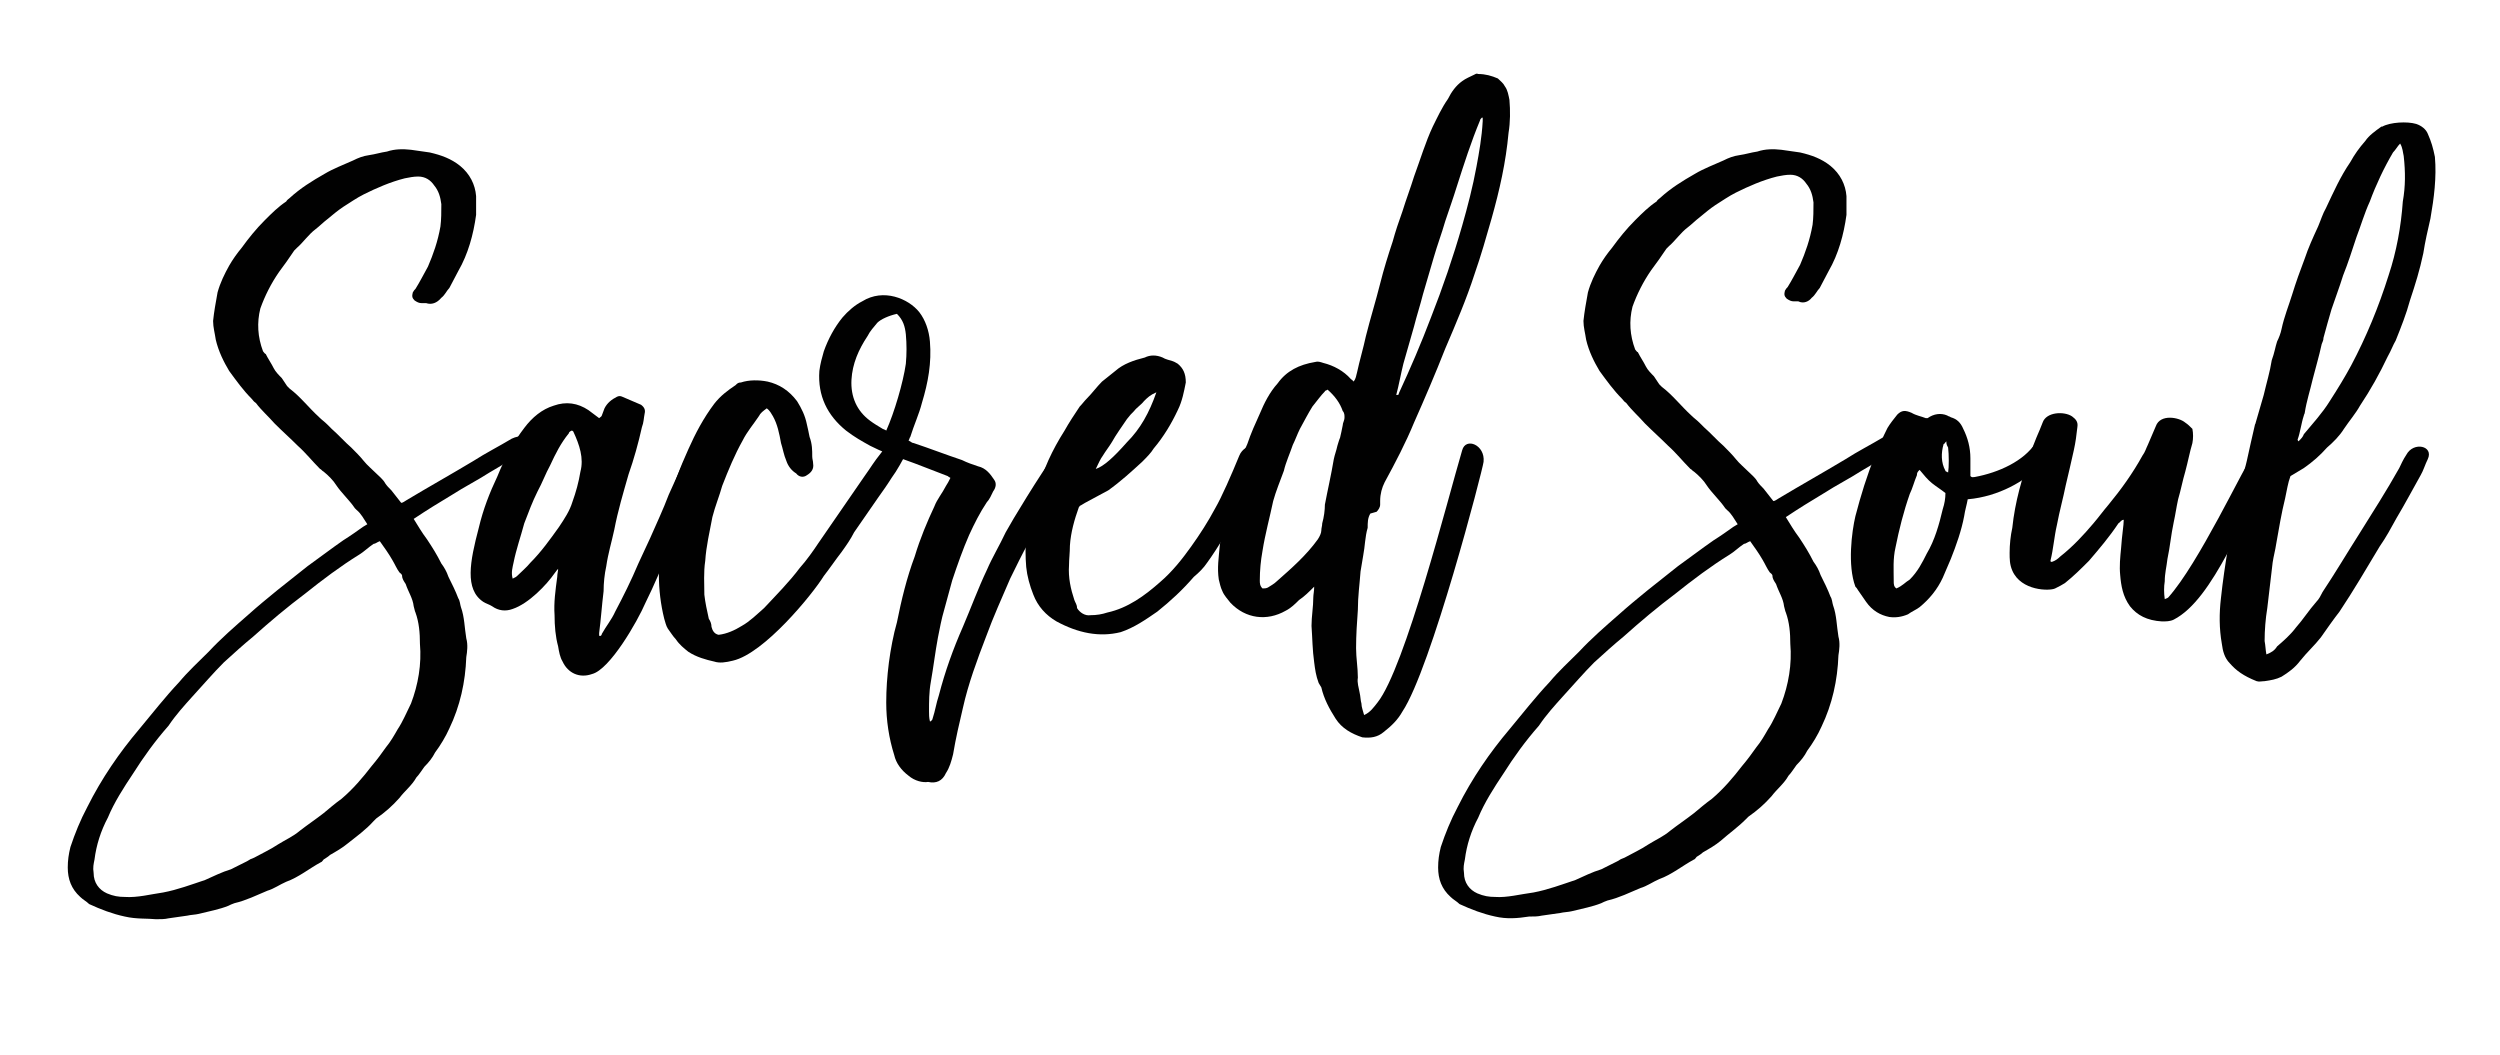
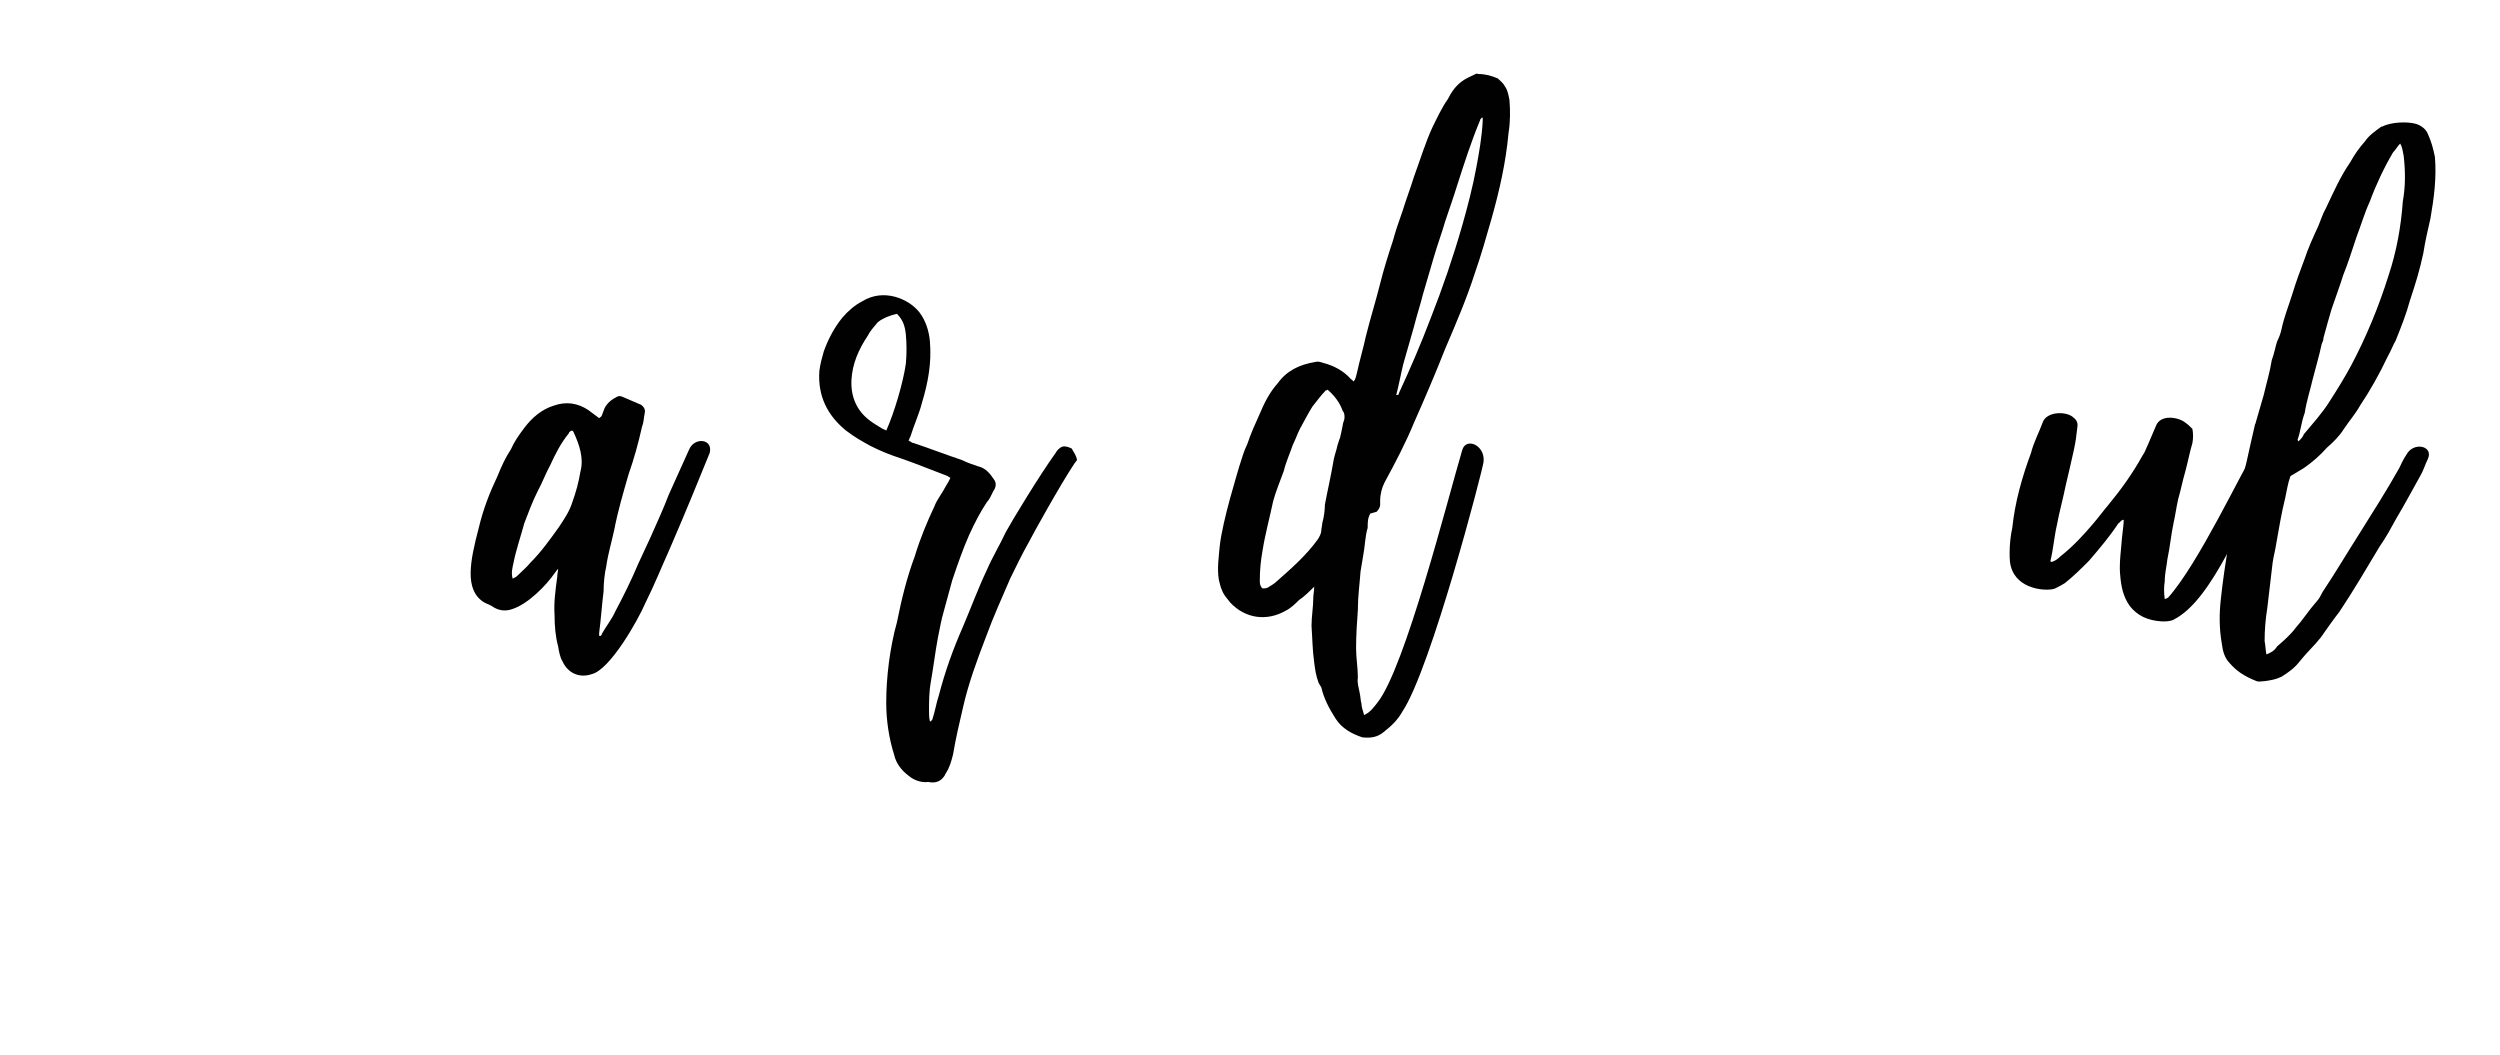
<svg xmlns="http://www.w3.org/2000/svg" version="1.1" id="Layer_1" x="0px" y="0px" viewBox="0 0 280.4 118.3" style="enable-background:new 0 0 280.4 118.3;" xml:space="preserve">
  <style type="text/css">
	.st0{fill:#010101;}
</style>
  <g>
-     <path class="st0" d="M14,102.8c-1.4-0.3-2.7-0.8-4-1.4c-0.3-0.3-0.7-0.5-1-0.8c-1-0.9-1.4-2-1.4-3.3c0-0.8,0.1-1.5,0.3-2.3   c0.5-1.5,1.1-3,1.9-4.5c1.6-3.2,3.6-6.1,5.8-8.7c1.5-1.8,2.9-3.6,4.5-5.3c1-1.2,2.1-2.2,3.3-3.4c1.4-1.5,2.9-2.8,4.5-4.2   c1-0.9,2.1-1.8,3.2-2.7c1.1-0.9,2.3-1.8,3.4-2.7c1.4-1,2.7-2,4-2.9c0.8-0.5,1.5-1,2.2-1.5c0.2-0.1,0.3-0.2,0.5-0.3   c-0.4-0.6-0.7-1.2-1.2-1.6c-0.1-0.1-0.1-0.1-0.2-0.2c-0.6-0.9-1.5-1.7-2.1-2.6c-0.3-0.5-0.9-1.1-1.4-1.5c-0.2-0.1-0.3-0.3-0.4-0.3   c-0.9-0.9-1.6-1.8-2.5-2.6c-0.9-0.9-1.7-1.6-2.6-2.5c-0.7-0.8-1.5-1.5-2.1-2.3c-0.3-0.2-0.3-0.3-0.5-0.5c-0.9-0.9-1.7-2-2.5-3.1   c-0.6-1-1.2-2.2-1.5-3.5c-0.1-0.7-0.3-1.4-0.3-2.1c0.1-1,0.3-2.1,0.5-3.2c0.3-1.1,0.8-2.1,1.3-3c0.4-0.7,0.9-1.4,1.4-2   c0.8-1.1,1.6-2.1,2.6-3.1c0.8-0.8,1.5-1.5,2.4-2.1c0.1-0.2,0.3-0.3,0.4-0.4c1.2-1.1,2.5-1.9,3.9-2.7c1-0.6,2.1-1,3.2-1.5   c0.6-0.3,1.1-0.5,1.8-0.6c0.7-0.1,1.3-0.3,2-0.4c0.9-0.3,1.8-0.3,2.7-0.2c0.7,0.1,1.4,0.2,2.1,0.3c1.3,0.3,2.4,0.7,3.4,1.5   c1.1,0.9,1.7,2.1,1.8,3.4c0,0.7,0,1.4,0,2.1c-0.3,2.2-0.9,4.4-2,6.3c-0.3,0.6-0.7,1.3-1,1.9c-0.3,0.3-0.5,0.8-0.9,1.1   C49,34,48.4,34.2,47.8,34c-0.2,0-0.3,0-0.5,0c-0.3,0-0.5-0.1-0.8-0.3c-0.3-0.3-0.3-0.5-0.2-0.9c0.1-0.2,0.2-0.3,0.3-0.4   c0.5-0.8,0.9-1.6,1.4-2.5c0.6-1.4,1.1-2.8,1.4-4.5c0.1-0.8,0.1-1.6,0.1-2.5c-0.1-0.8-0.3-1.5-0.8-2.1c-0.4-0.6-1-1-1.8-1   c-0.5,0-1,0.1-1.5,0.2c-1.6,0.4-3.2,1.1-4.6,1.8c-0.8,0.4-1.5,0.9-2.3,1.4c-0.6,0.4-1.2,0.9-1.8,1.4c-0.4,0.3-0.9,0.8-1.3,1.1   c-0.8,0.6-1.4,1.5-2.1,2.1c-0.1,0.1-0.3,0.3-0.3,0.3c-0.6,0.9-1.1,1.6-1.7,2.4c-0.9,1.3-1.6,2.7-2.1,4.1c-0.4,1.6-0.3,3.2,0.3,4.8   c0.1,0.1,0.2,0.3,0.3,0.3c0.3,0.6,0.6,1,0.9,1.6c0.2,0.4,0.6,0.8,0.9,1.1c0.2,0.3,0.4,0.6,0.6,0.9c0.1,0.1,0.2,0.2,0.3,0.3   c1.2,0.9,2.1,2.1,3.3,3.2c0.3,0.3,0.6,0.5,0.9,0.8c0.2,0.2,0.3,0.3,0.5,0.5c0.8,0.7,1.5,1.5,2.2,2.1c0.5,0.5,1,1,1.4,1.5   c0.4,0.5,0.9,0.9,1.4,1.4c0.3,0.3,0.8,0.7,1,1.1c0.2,0.3,0.4,0.5,0.7,0.8c0.3,0.4,0.7,0.9,1.1,1.4c0.2,0,0.4-0.2,0.6-0.3   c2.5-1.5,5-2.9,7.5-4.4c1.4-0.9,2.8-1.6,4.3-2.5c1.9-0.9,3.1,0.7,1,1.8c-1.6,0.8-2.1,1.2-3.5,2c-1.4,0.9-2.8,1.6-4.2,2.5   c-1.5,0.9-2.8,1.7-4.3,2.7c0.5,0.8,0.9,1.5,1.5,2.3c0.6,0.9,1.1,1.7,1.6,2.7c0.3,0.4,0.6,0.9,0.8,1.5c0.4,0.8,0.8,1.6,1.1,2.4   c0.2,0.3,0.2,0.7,0.3,1c0.4,1.1,0.4,2.3,0.6,3.5c0.2,0.7,0.1,1.5,0,2.1c-0.1,2.8-0.7,5.5-1.9,8c-0.4,0.9-1,1.9-1.6,2.7   c-0.3,0.6-0.7,1.1-1.2,1.6c-0.3,0.4-0.6,0.9-0.9,1.2c-0.5,0.9-1.3,1.5-1.9,2.3c-0.8,0.9-1.6,1.6-2.6,2.3c-0.1,0.1-0.2,0.2-0.3,0.3   C41,93.1,40,93.8,39,94.6c-0.6,0.5-1.3,0.9-2,1.3c-0.2,0.2-0.4,0.3-0.7,0.5c-0.1,0.1-0.2,0.3-0.3,0.3c-1.3,0.7-2.5,1.7-3.9,2.2   c-0.7,0.3-1.4,0.8-2.1,1c-1.2,0.5-2.4,1.1-3.7,1.4c-0.3,0.1-0.5,0.2-0.7,0.3c-1,0.4-2.1,0.6-3.3,0.9c-0.4,0.1-0.9,0.1-1.3,0.2   c-0.7,0.1-1.4,0.2-2.1,0.3c-0.4,0.1-0.9,0.1-1.4,0.1C16.5,103,15.3,103.1,14,102.8z M18.3,100.1c1.6-0.3,3.2-0.9,4.7-1.4   c0.9-0.4,1.9-0.9,2.9-1.2c0.6-0.3,1.2-0.6,1.8-0.9c0.3-0.2,0.5-0.3,0.8-0.4c0.9-0.5,1.8-0.9,2.7-1.5c0.8-0.5,1.7-0.9,2.4-1.5   c0.9-0.7,1.8-1.3,2.7-2c0.6-0.5,1.3-1.1,2-1.6c1.3-1.1,2.4-2.4,3.4-3.7c0.6-0.7,1.1-1.4,1.6-2.1c0.5-0.6,0.9-1.3,1.3-2   c0.6-0.9,1-1.9,1.5-2.9c0.8-2.1,1.2-4.4,1-6.7c0-1.2-0.1-2.4-0.5-3.5c-0.1-0.2-0.1-0.4-0.2-0.7c-0.1-0.9-0.6-1.6-0.9-2.5   c-0.2-0.3-0.4-0.6-0.4-0.9c0-0.2-0.2-0.3-0.3-0.4c-0.3-0.4-0.5-0.9-0.8-1.4c-0.4-0.7-0.9-1.4-1.4-2.1c-0.3,0.1-0.5,0.3-0.7,0.3   c-0.6,0.4-1.1,0.9-1.6,1.2c-2.1,1.3-4.1,2.8-6.1,4.4c-2,1.5-3.9,3.1-5.8,4.8c-1.1,0.9-2.2,1.9-3.3,2.9c-1.2,1.2-2.3,2.5-3.5,3.8   c-0.9,1-1.9,2.1-2.7,3.3c-1.5,1.7-2.8,3.5-4,5.4c-1,1.5-2.1,3.2-2.8,4.9c-0.8,1.5-1.3,3.1-1.5,4.7c-0.1,0.5-0.2,0.9-0.1,1.5   c0,1.1,0.6,1.9,1.5,2.3c0.7,0.3,1.3,0.4,2,0.4C15.4,100.7,16.9,100.3,18.3,100.1z" />
    <path class="st0" d="M63.1,74.2c-0.3-0.5-0.4-1.1-0.5-1.7c-0.3-1.1-0.4-2.3-0.4-3.5c-0.1-1.4,0.1-2.8,0.3-4.3   c0-0.3,0.1-0.7,0.1-0.9c-0.2,0.2-0.3,0.4-0.4,0.5c-0.9,1.3-2.9,3.4-4.7,4c-0.8,0.3-1.6,0.2-2.3-0.3c-0.3-0.2-0.7-0.3-1-0.5   c-2.1-1.4-1.5-4.5-0.5-8.3c0.5-2.1,1.2-3.9,2.1-5.8c0.4-1,0.9-2.1,1.5-3c0.4-0.9,0.9-1.6,1.5-2.4c0.9-1.2,2-2.1,3.3-2.5   c1.4-0.5,2.7-0.3,3.9,0.5c0.4,0.3,0.8,0.6,1.2,0.9c0.1-0.1,0.3-0.2,0.3-0.3c0.1-0.3,0.2-0.5,0.3-0.8c0.3-0.6,0.8-1,1.4-1.3   c0.2-0.1,0.4-0.1,0.6,0c0.7,0.3,1.4,0.6,2.1,0.9c0.4,0.3,0.5,0.6,0.4,1c-0.1,0.5-0.1,1-0.3,1.5c-0.4,1.8-0.9,3.6-1.5,5.3   c-0.6,2.1-1.2,4.1-1.6,6.2c-0.3,1.4-0.7,2.7-0.9,4.1c-0.2,0.9-0.3,1.9-0.3,2.8c-0.2,1.6-0.3,3.2-0.5,4.7c0,0.1,0,0.2,0,0.3   c0.2,0.1,0.3-0.1,0.3-0.2c0.5-0.9,1.1-1.6,1.5-2.5c0.9-1.7,1.8-3.5,2.6-5.4c0.4-0.9,0.9-1.9,1.3-2.8c0.7-1.6,1.5-3.3,2.1-4.9   c0.5-1.1,1.8-4,2.3-5.1c0.6-1.4,2.7-1.2,2.3,0.4c-1.3,3.2-2.6,6.4-4.5,10.8c-0.9,2-1.7,4-2.7,6c-0.9,2.1-4,7.5-6,8   C65,76.1,63.7,75.5,63.1,74.2z M58,64.6c0.5-0.5,1-0.9,1.5-1.5c1.2-1.2,2.2-2.6,3.2-4c0.6-0.9,1.2-1.8,1.5-2.8   c0.4-1.1,0.7-2.2,0.9-3.4c0.4-1.5-0.1-3-0.8-4.5c-0.1-0.1-0.1-0.1-0.2-0.1c-0.2,0.1-0.3,0.2-0.3,0.3c-0.9,1.1-1.5,2.3-2.1,3.6   c-0.5,0.9-0.9,2-1.4,2.9c-0.6,1.2-1,2.3-1.5,3.6c-0.4,1.5-0.9,2.9-1.2,4.4c-0.1,0.5-0.3,1.1-0.1,1.8C57.9,64.7,57.9,64.7,58,64.6z" />
-     <path class="st0" d="M77.2,73.1c-0.5-0.4-1-0.8-1.4-1.4c-0.3-0.3-0.6-0.8-0.9-1.2c-0.2-0.3-0.3-0.8-0.4-1.1   c-0.4-1.6-0.6-3.3-0.6-4.9c0-2.7,0.4-5.4,1.1-8c0.5-2.1,1.3-4.1,2.2-6.1c0.8-1.8,1.7-3.5,2.9-5.1c0.7-0.9,1.5-1.5,2.4-2.1   c0.2-0.2,0.3-0.3,0.6-0.3c0.9-0.3,2-0.3,3-0.1c1.3,0.3,2.4,1,3.3,2.2c0.5,0.8,0.9,1.6,1.1,2.6c0.1,0.4,0.2,0.9,0.3,1.4   c0.3,0.8,0.3,1.5,0.3,2.2c0,0.3,0.1,0.5,0.1,0.8c0.1,0.6-0.2,1-0.7,1.3c-0.4,0.3-0.9,0.2-1.2-0.2c-0.5-0.3-0.9-0.8-1.1-1.4   c-0.3-0.7-0.4-1.4-0.6-2c-0.2-1.1-0.4-2.1-0.9-3c-0.2-0.3-0.3-0.6-0.7-0.9c-0.4,0.3-0.7,0.5-0.9,0.9c-0.6,0.9-1.3,1.7-1.8,2.7   c-0.9,1.6-1.6,3.3-2.3,5.1c-0.3,1.1-0.8,2.3-1.1,3.5c-0.3,1.6-0.7,3.3-0.8,4.9c-0.2,1.3-0.1,2.6-0.1,3.8c0.1,0.9,0.3,1.8,0.5,2.7   c0.2,0.3,0.3,0.6,0.3,0.9c0.1,0.4,0.3,0.8,0.8,0.9c0.9-0.1,1.8-0.5,2.6-1c0.9-0.5,1.7-1.3,2.5-2c1.4-1.5,2.8-2.9,4-4.5   c0.8-0.9,1.5-1.9,2.1-2.8c1.7-2.5,3.4-4.9,5.1-7.4c1-1.4,0.9-1.4,2-2.8c0.9-1.9,3.4-1.1,2.7,0.2c-0.3,0.6-1,1.9-1.6,2.7   c-0.5,0.8-1,1.5-1.5,2.2c-0.9,1.3-1.8,2.6-2.7,3.9c-0.4,0.8-0.9,1.5-1.4,2.2c-0.7,0.9-1.3,1.8-2,2.7c-1.3,2.1-6.7,8.7-10.2,9.5   c-0.8,0.2-1.5,0.3-2.1,0.1C79.2,74,78.1,73.7,77.2,73.1z" />
    <path class="st0" d="M101.9,87c-0.8-0.6-1.4-1.4-1.6-2.3c-0.6-1.9-0.9-3.9-0.9-5.9c0-1.5,0.1-2.9,0.3-4.5c0.2-1.5,0.5-3.1,0.9-4.5   c0.5-2.5,1.1-5,2-7.4c0.6-2,1.4-3.9,2.2-5.6c0.3-0.8,0.9-1.5,1.3-2.3c0.2-0.3,0.3-0.5,0.5-0.9c-0.2-0.1-0.3-0.2-0.3-0.2   c-1.6-0.6-3.3-1.3-5-1.9C99.8,51,99,50.7,97.6,50c-0.9-0.5-1.8-1-2.7-1.7c-2.1-1.7-3.2-3.9-3-6.7c0.1-0.8,0.3-1.5,0.5-2.2   c0.5-1.4,1.2-2.7,2.1-3.8c0.6-0.7,1.4-1.4,2.2-1.8c2.4-1.5,5.2-0.3,6.4,1.2c0.7,0.9,1.1,2.1,1.2,3.3c0.2,2.4-0.2,4.6-0.9,6.9   c-0.3,1.2-0.9,2.5-1.3,3.8c-0.1,0.1-0.1,0.3-0.2,0.4c0.2,0.1,0.4,0.3,0.6,0.3c1.8,0.6,3.6,1.3,5.4,1.9c0.6,0.3,1.2,0.5,1.8,0.7   c0.9,0.2,1.4,0.9,1.8,1.5c0.3,0.4,0.2,0.9-0.1,1.3c-0.2,0.4-0.4,0.9-0.7,1.2c-0.8,1.2-1.4,2.4-2,3.7c-0.7,1.6-1.3,3.3-1.9,5.1   c-0.3,1.1-0.6,2.2-0.9,3.3c-0.3,1-0.5,2.1-0.7,3.1c-0.3,1.6-0.5,3.3-0.8,5c-0.2,1.1-0.2,2.2-0.2,3.3c0,0.3,0,0.7,0.1,1.1h0.1   c0.1-0.1,0.2-0.2,0.2-0.3c0.3-0.9,0.4-1.7,0.7-2.6c0.7-2.7,1.6-5.2,2.7-7.7c0.9-2.1,1.7-4.3,2.7-6.4c0.6-1.4,1.4-2.7,2.1-4.2   c0.7-1.3,3.8-6.4,5.6-8.9c0.1-0.2,0.2-0.3,0.3-0.4c0.3-0.3,0.6-0.4,0.9-0.3c0.2,0,0.3,0.1,0.6,0.2c0.2,0.4,0.5,0.7,0.6,1.3   c-0.1,0.1-0.2,0.3-0.3,0.4c-1.6,2.4-4.7,8-5.1,8.8c-0.8,1.4-1.4,2.7-2.1,4.1c-0.9,2.1-1.9,4.3-2.7,6.5c-1,2.6-2,5.3-2.6,8   c-0.4,1.7-0.8,3.4-1.1,5.2c-0.2,0.8-0.4,1.5-0.8,2.1c-0.4,0.9-1.1,1.2-2,1C103.5,87.8,102.6,87.6,101.9,87z M101.6,40.8   c0.1-1.1,0.1-2.2,0-3.3c-0.1-0.9-0.3-1.6-1-2.3c-0.9,0.2-1.8,0.6-2.2,1c-0.4,0.5-0.8,0.9-1.1,1.5c-1,1.5-1.7,3.1-1.8,4.9   c-0.1,1.9,0.6,3.5,2.1,4.6c0.4,0.3,0.9,0.6,1.4,0.9c0.2,0.1,0.3,0.1,0.4,0.2C100.3,46.3,101.3,42.9,101.6,40.8z" />
-     <path class="st0" d="M118.5,69.7c-1.2-0.7-2.1-1.7-2.6-3c-0.4-1-0.7-2.1-0.8-3.1c-0.1-1.2-0.1-2.3,0-3.4c0.2-1.5,0.4-2.9,0.9-4.3   c0.4-1.5,1-2.9,1.6-4.3c0.5-1.1,1.1-2.2,1.8-3.3c0.5-0.9,1.1-1.8,1.7-2.7c0.3-0.3,0.5-0.6,0.8-0.9c0.6-0.6,1.1-1.3,1.7-1.9   c0.5-0.4,1-0.8,1.5-1.2c0.9-0.8,2.1-1.2,3.3-1.5c0.6-0.3,1.3-0.3,2,0c0.3,0.2,0.8,0.3,1.1,0.4c0.3,0.1,0.4,0.2,0.6,0.3   c0.6,0.5,0.9,1.1,0.9,2.1c-0.2,1-0.4,2.1-0.9,3.1c-0.7,1.5-1.6,3-2.7,4.3c-0.3,0.5-0.8,1-1.3,1.5c-1.2,1.1-2.4,2.2-3.8,3.2   c-0.9,0.5-1.7,0.9-2.6,1.4c-0.2,0.1-0.3,0.2-0.5,0.3c-0.1,0-0.1,0.1-0.2,0.2c-0.5,1.4-0.9,2.8-1,4.3c0,0.8-0.1,1.5-0.1,2.2   c-0.1,1.4,0.2,2.7,0.6,3.9c0.1,0.3,0.3,0.5,0.3,0.9c0.3,0.5,0.9,0.9,1.5,0.8c0.7,0,1.3-0.1,1.9-0.3c2.3-0.5,4.2-1.9,5.9-3.4   c1.4-1.2,2.5-2.6,3.5-4c1-1.4,1.9-2.8,2.7-4.3c0.7-1.2,1.8-3.7,2.7-5.9c0.6-1.5,3.1-1.7,2.4,0.4c-0.9,2.9-3.6,8.3-6,11.6   c-0.4,0.6-0.9,1.1-1.5,1.6c-1.3,1.5-2.6,2.7-4.1,3.9c-1.3,0.9-2.6,1.8-4.1,2.3C123.3,71.5,120.9,71,118.5,69.7z M126.4,49.6   c1.5-1.5,2.5-3.3,3.3-5.6c-0.7,0.3-1,0.6-1.4,1c-0.3,0.4-0.8,0.7-1.1,1.1c-0.3,0.3-0.5,0.5-0.8,0.9c-0.6,0.9-1.2,1.7-1.7,2.6   c-0.3,0.5-0.7,1-1,1.5c-0.3,0.4-0.5,0.9-0.8,1.5C123.8,52.3,124.9,51.3,126.4,49.6z" />
    <path class="st0" d="M149.8,80.6c-0.7-1.1-1.3-2.2-1.6-3.5c-0.1-0.2-0.2-0.3-0.3-0.5c-0.3-0.8-0.4-1.5-0.5-2.3   c-0.2-1.4-0.2-2.7-0.3-4.1c0-1.1,0.2-2.1,0.2-3.2c0-0.3,0.1-0.7,0.1-1.2c-0.6,0.6-1.1,1.1-1.7,1.5c-0.4,0.4-0.9,0.9-1.5,1.2   c-2.1,1.2-4.5,0.9-6.2-0.9c-0.3-0.4-0.7-0.8-0.9-1.3c-0.2-0.4-0.3-0.9-0.4-1.3c-0.2-1.3,0-2.5,0.1-3.7c0.3-2.9,2.1-8.6,2.2-9   c0.3-0.9,0.5-1.7,0.9-2.5c0.4-1.2,0.9-2.3,1.4-3.4c0.5-1.2,1.1-2.4,2-3.4c1-1.4,2.4-2.1,4.2-2.4c0.3-0.1,0.6,0,0.9,0.1   c1.2,0.3,2.3,0.9,3.1,1.8c0.1,0.1,0.3,0.2,0.3,0.3c0.3-0.3,0.3-0.7,0.4-1c0.3-1.4,0.7-2.7,1-4.1c0.5-2,1.1-3.9,1.6-5.9   c0.4-1.6,0.9-3.2,1.4-4.7c0.3-1.1,0.7-2.3,1.1-3.4c0.4-1.3,0.9-2.6,1.3-3.9c0.7-1.9,1.3-3.9,2.1-5.6c0.5-1,1-2.1,1.7-3.1   c0.4-0.8,0.9-1.5,1.6-2c0.4-0.3,0.9-0.5,1.3-0.7c0.2-0.1,0.3-0.2,0.5-0.1c0.8,0,1.5,0.2,2.2,0.5c0.3,0.3,0.6,0.5,0.8,0.9   c0.3,0.4,0.4,1,0.5,1.5c0.1,1.2,0.1,2.5-0.1,3.7c-0.3,3.3-1,6.4-1.9,9.6c-0.6,2.1-1.2,4.2-1.9,6.2c-0.9,2.8-2.1,5.6-3.3,8.4   c-1.1,2.8-2.3,5.6-3.5,8.3c-0.9,2.2-2.1,4.5-3.3,6.7c-0.3,0.6-0.5,1.3-0.5,2.1c0,0.2,0,0.3,0,0.4c0,0.3-0.2,0.6-0.4,0.8   c-0.3,0.1-0.4,0.1-0.7,0.2c-0.3,0.5-0.3,1-0.3,1.6c-0.3,1-0.3,2.1-0.5,3.1c-0.1,0.6-0.2,1.2-0.3,1.8c-0.1,1.4-0.3,2.8-0.3,4.3   c-0.1,1.4-0.2,2.8-0.2,4.3c0,1.1,0.2,2.2,0.2,3.3c-0.1,0.6,0.1,1.1,0.2,1.7c0.1,0.4,0.1,0.9,0.2,1.2c0,0.4,0.2,0.9,0.3,1.3   c0.7-0.3,1.1-0.9,1.5-1.4c3.1-3.9,7.9-22.9,9.5-28.3c0.4-1.5,2.6-0.6,2.4,1.3c-0.1,0.9-5.9,23.2-9.1,28c-0.5,0.9-1.2,1.6-2.1,2.3   c-0.7,0.6-1.5,0.7-2.4,0.6C151.6,82.3,150.5,81.7,149.8,80.6z M142.2,65.9c0.3-0.2,0.7-0.4,1-0.7c1.7-1.5,3.3-2.9,4.6-4.7   c0.2-0.3,0.4-0.7,0.4-1c0-0.3,0.1-0.5,0.1-0.8c0.2-0.7,0.3-1.5,0.3-2.1c0.3-1.6,0.7-3.3,1-5.1c0.1-0.5,0.3-1,0.4-1.5   c0.1-0.3,0.2-0.7,0.3-0.9c0.1-0.4,0.2-0.9,0.3-1.4c0-0.3,0.2-0.5,0.2-0.9c0-0.2,0-0.5-0.2-0.7c-0.3-0.9-0.9-1.7-1.7-2.4   c-0.1,0.1-0.3,0.1-0.3,0.2c-0.5,0.5-0.9,1.1-1.4,1.7c-0.5,0.8-0.9,1.6-1.4,2.5c-0.3,0.6-0.5,1.2-0.8,1.8c-0.3,0.9-0.8,2-1,2.9   c-0.4,1.1-0.9,2.3-1.2,3.4c-0.4,1.9-0.9,3.7-1.2,5.6c-0.2,1.1-0.3,2.2-0.3,3.3c0,0.3,0,0.6,0.3,0.9C141.8,66,142,66,142.2,65.9z    M156.9,44.1c1.3-2.8,2.5-5.6,3.6-8.5c1.3-3.3,2.5-6.8,3.5-10.3c0.6-2.1,1.2-4.4,1.6-6.6c0.3-1.6,0.6-3.3,0.7-5.1   c0-0.2,0-0.3,0-0.4c-0.1,0-0.1,0-0.1,0c-0.1,0.1-0.2,0.2-0.2,0.3c-1,2.4-1.8,4.9-2.6,7.4c-0.4,1.3-0.9,2.7-1.3,3.9   c-0.4,1.4-0.9,2.7-1.3,4.1c-0.4,1.4-0.8,2.7-1.2,4.1c-0.3,1.2-0.7,2.4-1,3.6c-0.4,1.4-0.8,2.8-1.2,4.2c-0.3,1.2-0.5,2.4-0.8,3.5   C156.8,44.3,156.9,44.3,156.9,44.1z" />
-     <path class="st0" d="M167.7,102.8c-1.4-0.3-2.7-0.8-4-1.4c-0.3-0.3-0.7-0.5-1-0.8c-1-0.9-1.4-2-1.4-3.3c0-0.8,0.1-1.5,0.3-2.3   c0.5-1.5,1.1-3,1.9-4.5c1.6-3.2,3.6-6.1,5.8-8.7c1.5-1.8,2.9-3.6,4.5-5.3c1-1.2,2.1-2.2,3.3-3.4c1.4-1.5,2.9-2.8,4.5-4.2   c1-0.9,2.1-1.8,3.2-2.7c1.1-0.9,2.3-1.8,3.4-2.7c1.4-1,2.7-2,4-2.9c0.8-0.5,1.5-1,2.2-1.5c0.2-0.1,0.3-0.2,0.5-0.3   c-0.4-0.6-0.7-1.2-1.2-1.6c-0.1-0.1-0.1-0.1-0.2-0.2c-0.6-0.9-1.5-1.7-2.1-2.6c-0.3-0.5-0.9-1.1-1.4-1.5c-0.2-0.1-0.3-0.3-0.4-0.3   c-0.9-0.9-1.6-1.8-2.5-2.6c-0.9-0.9-1.7-1.6-2.6-2.5c-0.7-0.8-1.5-1.5-2.1-2.3c-0.3-0.2-0.3-0.3-0.5-0.5c-0.9-0.9-1.7-2-2.5-3.1   c-0.6-1-1.2-2.2-1.5-3.5c-0.1-0.7-0.3-1.4-0.3-2.1c0.1-1,0.3-2.1,0.5-3.2c0.3-1.1,0.8-2.1,1.3-3c0.4-0.7,0.9-1.4,1.4-2   c0.8-1.1,1.6-2.1,2.6-3.1c0.8-0.8,1.5-1.5,2.4-2.1c0.1-0.2,0.3-0.3,0.4-0.4c1.2-1.1,2.5-1.9,3.9-2.7c1-0.6,2.1-1,3.2-1.5   c0.6-0.3,1.1-0.5,1.8-0.6s1.3-0.3,2-0.4c0.9-0.3,1.8-0.3,2.7-0.2c0.7,0.1,1.4,0.2,2.1,0.3c1.3,0.3,2.4,0.7,3.4,1.5   c1.1,0.9,1.7,2.1,1.8,3.4c0,0.7,0,1.4,0,2.1c-0.3,2.2-0.9,4.4-2,6.3c-0.3,0.6-0.7,1.3-1,1.9c-0.3,0.3-0.5,0.8-0.9,1.1   c-0.3,0.4-0.9,0.7-1.5,0.4c-0.2,0-0.3,0-0.5,0c-0.3,0-0.5-0.1-0.8-0.3c-0.3-0.3-0.3-0.5-0.2-0.9c0.1-0.2,0.2-0.3,0.3-0.4   c0.5-0.8,0.9-1.6,1.4-2.5c0.6-1.4,1.1-2.8,1.4-4.5c0.1-0.8,0.1-1.6,0.1-2.5c-0.1-0.8-0.3-1.5-0.8-2.1c-0.4-0.6-1-1-1.8-1   c-0.5,0-1,0.1-1.5,0.2c-1.6,0.4-3.2,1.1-4.6,1.8c-0.8,0.4-1.5,0.9-2.3,1.4c-0.6,0.4-1.2,0.9-1.8,1.4c-0.4,0.3-0.9,0.8-1.3,1.1   c-0.8,0.6-1.4,1.5-2.1,2.1c-0.1,0.1-0.3,0.3-0.3,0.3c-0.6,0.9-1.1,1.6-1.7,2.4c-0.9,1.3-1.6,2.7-2.1,4.1c-0.4,1.6-0.3,3.2,0.3,4.8   c0.1,0.1,0.2,0.3,0.3,0.3c0.3,0.6,0.6,1,0.9,1.6c0.2,0.4,0.6,0.8,0.9,1.1c0.2,0.3,0.4,0.6,0.6,0.9c0.1,0.1,0.2,0.2,0.3,0.3   c1.2,0.9,2.1,2.1,3.3,3.2c0.3,0.3,0.6,0.5,0.9,0.8c0.2,0.2,0.3,0.3,0.5,0.5c0.8,0.7,1.5,1.5,2.2,2.1c0.5,0.5,1,1,1.4,1.5   c0.4,0.5,0.9,0.9,1.4,1.4c0.3,0.3,0.8,0.7,1,1.1c0.2,0.3,0.4,0.5,0.7,0.8c0.3,0.4,0.7,0.9,1.1,1.4c0.2,0,0.4-0.2,0.6-0.3   c2.5-1.5,5-2.9,7.5-4.4c1.4-0.9,2.8-1.6,4.3-2.5c1.9-0.9,3.1,0.7,1,1.8c-1.6,0.8-2.1,1.2-3.5,2c-1.4,0.9-2.8,1.6-4.2,2.5   c-1.5,0.9-2.8,1.7-4.3,2.7c0.5,0.8,0.9,1.5,1.5,2.3c0.6,0.9,1.1,1.7,1.6,2.7c0.3,0.4,0.6,0.9,0.8,1.5c0.4,0.8,0.8,1.6,1.1,2.4   c0.2,0.3,0.2,0.7,0.3,1c0.4,1.1,0.4,2.3,0.6,3.5c0.2,0.7,0.1,1.5,0,2.1c-0.1,2.8-0.7,5.5-1.9,8c-0.4,0.9-1,1.9-1.6,2.7   c-0.3,0.6-0.7,1.1-1.2,1.6c-0.3,0.4-0.6,0.9-0.9,1.2c-0.5,0.9-1.3,1.5-1.9,2.3c-0.8,0.9-1.6,1.6-2.6,2.3c-0.1,0.1-0.2,0.2-0.3,0.3   c-0.9,0.9-1.9,1.6-2.8,2.4c-0.6,0.5-1.3,0.9-2,1.3c-0.2,0.2-0.4,0.3-0.7,0.5c-0.1,0.1-0.2,0.3-0.3,0.3c-1.3,0.7-2.5,1.7-3.9,2.2   c-0.7,0.3-1.4,0.8-2.1,1c-1.2,0.5-2.4,1.1-3.7,1.4c-0.3,0.1-0.5,0.2-0.7,0.3c-1,0.4-2.1,0.6-3.3,0.9c-0.4,0.1-0.9,0.1-1.3,0.2   c-0.7,0.1-1.4,0.2-2.1,0.3c-0.4,0.1-0.9,0.1-1.4,0.1C170.2,103,169,103.1,167.7,102.8z M172,100.1c1.6-0.3,3.2-0.9,4.7-1.4   c0.9-0.4,1.9-0.9,2.9-1.2c0.6-0.3,1.2-0.6,1.8-0.9c0.3-0.2,0.5-0.3,0.8-0.4c0.9-0.5,1.8-0.9,2.7-1.5c0.8-0.5,1.7-0.9,2.4-1.5   c0.9-0.7,1.8-1.3,2.7-2c0.6-0.5,1.3-1.1,2-1.6c1.3-1.1,2.4-2.4,3.4-3.7c0.6-0.7,1.1-1.4,1.6-2.1c0.5-0.6,0.9-1.3,1.3-2   c0.6-0.9,1-1.9,1.5-2.9c0.8-2.1,1.2-4.4,1-6.7c0-1.2-0.1-2.4-0.5-3.5c-0.1-0.2-0.1-0.4-0.2-0.7c-0.1-0.9-0.6-1.6-0.9-2.5   c-0.2-0.3-0.4-0.6-0.4-0.9c0-0.2-0.2-0.3-0.3-0.4c-0.3-0.4-0.5-0.9-0.8-1.4c-0.4-0.7-0.9-1.4-1.4-2.1c-0.3,0.1-0.5,0.3-0.7,0.3   c-0.6,0.4-1.1,0.9-1.6,1.2c-2.1,1.3-4.1,2.8-6.1,4.4c-2,1.5-3.9,3.1-5.8,4.8c-1.1,0.9-2.2,1.9-3.3,2.9c-1.2,1.2-2.3,2.5-3.5,3.8   c-0.9,1-1.9,2.1-2.7,3.3c-1.5,1.7-2.8,3.5-4,5.4c-1,1.5-2.1,3.2-2.8,4.9c-0.8,1.5-1.3,3.1-1.5,4.7c-0.1,0.5-0.2,0.9-0.1,1.5   c0,1.1,0.6,1.9,1.5,2.3c0.7,0.3,1.3,0.4,2,0.4C169,100.7,170.5,100.3,172,100.1z" />
-     <path class="st0" d="M209.3,67.5c-0.3-0.4-0.6-0.9-0.9-1.3c-0.1-0.2-0.2-0.3-0.3-0.4c-0.9-2.4-0.4-6.2,0-7.9   c0.6-2.3,1.3-4.6,2.2-6.8c0.4-1,0.9-2.1,1.4-3.1c0.3-0.5,0.7-1,1.1-1.5c0.5-0.5,0.9-0.5,1.6-0.2c0.5,0.3,1.1,0.4,1.6,0.6   c0.1,0,0.1,0,0.2,0c0.7-0.5,1.5-0.6,2.2-0.3c0.1,0.1,0.3,0.1,0.4,0.2c0.7,0.2,1.1,0.6,1.4,1.3c0.5,1,0.8,2.1,0.8,3.3   c0,0.5,0,1,0,1.5c0,0.2,0,0.3,0,0.5c0.2,0.2,0.3,0.1,0.5,0.1c2.7-0.5,5.5-1.8,6.8-3.8c1.1-1.5,2.6,0.9,0.4,2.6   c-1.5,1.6-4.5,3.4-8,3.7c-0.1,0.6-0.3,1.2-0.4,1.9c-0.3,1.6-0.9,3.3-1.5,4.8c-0.3,0.7-0.6,1.4-0.9,2.1c-0.6,1.3-1.5,2.4-2.6,3.3   c-0.4,0.3-0.9,0.5-1.3,0.8c-0.7,0.3-1.4,0.4-2.1,0.3C210.9,69,210,68.5,209.3,67.5z M214.2,65c0.9-0.9,1.4-1.9,1.9-2.9   c0.9-1.5,1.4-3.3,1.8-5c0.2-0.6,0.3-1.2,0.3-1.8c-0.5-0.4-1-0.7-1.5-1.1c-0.5-0.4-0.9-0.9-1.4-1.5c-0.2,0.2-0.3,0.3-0.3,0.6   c-0.3,0.7-0.5,1.5-0.8,2.1c-0.7,2-1.2,4-1.6,6c-0.3,1.3-0.2,2.5-0.2,3.8c0,0.3,0,0.6,0.3,0.8C213.4,65.7,213.7,65.3,214.2,65z    M218.5,50.2c-0.1-0.2-0.2-0.3-0.2-0.7c-0.2,0.2-0.2,0.3-0.3,0.3c-0.3,1-0.3,2.1,0.2,3c0,0.1,0.2,0.1,0.3,0.2   C218.6,52.4,218.6,51,218.5,50.2z" />
    <path class="st0" d="M238.9,68c-0.8-1.1-1-2.3-1.1-3.5c-0.1-1,0-2,0.1-3c0.1-1.5,0.3-2.6,0.3-3.2c-0.3,0-0.4,0.3-0.6,0.4   c-1,1.5-2.1,2.8-3.3,4.2c-0.9,0.9-1.7,1.7-2.7,2.5c-0.3,0.2-0.7,0.4-1.1,0.6c-0.6,0.3-3.8,0.3-4.8-2c-0.3-0.7-0.3-1.3-0.3-2   c0-0.9,0.1-1.9,0.3-2.8c0.3-2.9,1.1-5.7,2.1-8.4c0.3-1.2,0.9-2.3,1.3-3.4c0.4-1.2,2.4-1.3,3.3-0.7c0.4,0.3,0.7,0.6,0.6,1.2   c-0.1,0.9-0.2,1.7-0.4,2.6c-0.3,1.3-0.6,2.7-0.9,3.9c-0.3,1.5-0.7,2.9-1,4.5c-0.3,1.3-0.4,2.7-0.7,3.9c0,0-0.1,0.3,0.2,0.2   s0.6-0.3,0.9-0.6c1.4-1.1,2.6-2.4,3.7-3.7c0.6-0.7,1.1-1.4,1.7-2.1c1.4-1.7,2.7-3.5,3.8-5.5c0.3-0.4,0.4-0.8,0.6-1.2   c0.3-0.7,0.6-1.4,0.9-2.1c0.5-1.4,2.6-1,3.3-0.4c0.3,0.2,0.5,0.4,0.8,0.7c0.1,0.5,0.1,1.1,0,1.6c-0.3,1-0.5,2.1-0.8,3.2   c-0.3,1-0.5,2.1-0.8,3.1c-0.2,0.9-0.3,1.7-0.5,2.6c-0.3,1.4-0.4,2.7-0.7,4.1c-0.1,0.9-0.3,1.6-0.3,2.5c-0.1,0.6-0.1,1.3,0,2   c0.2-0.1,0.3-0.1,0.4-0.2c3.4-3.8,8.3-14.3,9.8-16.6c1-2.2,3.3-0.6,2.6,0.7c-4.1,6.9-7.3,16.1-11.8,18.4c-0.4,0.2-0.9,0.2-1.3,0.2   C240.8,69.6,239.7,69,238.9,68z" />
    <path class="st0" d="M250.1,74.4c-0.6-0.6-0.8-1.4-0.9-2.2c-0.3-1.7-0.3-3.4-0.1-5.1c0.2-1.9,0.5-3.9,0.8-5.7   c0.3-1.9,0.8-3.9,1.1-5.7c0.3-1.4,0.7-2.7,1-4c0.3-1.4,0.6-2.7,0.9-4c0-0.1,0.1-0.2,0.1-0.3c0.3-1,0.6-2.1,0.9-3.1   c0.3-1.3,0.7-2.6,0.9-3.9c0.3-0.8,0.4-1.5,0.6-2.1c0.2-0.4,0.4-0.9,0.5-1.4c0.3-1.4,0.8-2.6,1.2-3.9c0.4-1.3,0.9-2.7,1.4-4   c0.4-1.2,0.9-2.3,1.5-3.6c0.3-0.7,0.5-1.4,0.9-2.1c0.8-1.7,1.6-3.5,2.7-5.1c0.5-0.9,1-1.6,1.7-2.4c0.4-0.6,1.1-1.1,1.8-1.6   c0,0,0,0,0.1,0c0.9-0.5,2.8-0.6,3.8-0.3c0.6,0.2,1.1,0.6,1.3,1.1c0.4,0.9,0.6,1.6,0.8,2.6c0.2,2.3-0.1,4.6-0.5,6.9   c-0.3,1.3-0.6,2.6-0.8,3.9c-0.4,1.9-0.9,3.5-1.5,5.3c-0.4,1.5-1,3-1.6,4.5c-0.3,0.5-0.5,1.1-0.9,1.8c-0.9,1.9-1.9,3.7-3.1,5.5   c-0.5,0.9-1.2,1.7-1.8,2.6c-0.5,0.8-1.2,1.5-1.9,2.1c-0.8,0.9-1.6,1.6-2.6,2.3c-0.5,0.3-1,0.6-1.5,0.9c-0.3,0.8-0.4,1.6-0.6,2.5   c-0.4,1.6-0.7,3.4-1,5.1c-0.1,0.7-0.3,1.4-0.4,2.1c-0.2,1.7-0.4,3.4-0.6,5.1c-0.2,1.2-0.3,2.5-0.3,3.7c0.1,0.5,0.1,1,0.2,1.5   c0.5-0.2,0.9-0.4,1.2-0.9c0.7-0.6,1.5-1.3,2.1-2.1c0.8-0.9,1.5-2,2.3-2.9c0.3-0.3,0.5-0.7,0.7-1.1c1.4-2.1,2.7-4.3,4.1-6.5   c1.5-2.4,3.1-4.9,4.5-7.4c0.2-0.4,0.4-0.9,0.8-1.5c0.8-1.5,3.1-1,2.4,0.5c-0.3,0.6-0.5,1.3-0.8,1.8c-0.9,1.6-1.8,3.3-2.7,4.8   c-0.6,1.1-1.2,2.2-1.9,3.2c-1.5,2.5-2.9,4.9-4.5,7.3c-0.7,0.9-1.4,1.9-2.1,2.9c-0.7,0.9-1.5,1.6-2.3,2.6c-0.6,0.8-1.3,1.3-2.1,1.8   c-0.6,0.3-1.2,0.4-1.9,0.5c-0.3,0-0.6,0.1-0.9,0C251.6,75.8,250.8,75.2,250.1,74.4z M258.4,48.7c1-1.2,2.1-2.4,2.9-3.7   c0.9-1.4,1.7-2.7,2.4-4c1.7-3.2,3.1-6.6,4.2-10.1c0.9-2.7,1.4-5.5,1.6-8.3c0.3-1.7,0.3-3.3,0.1-5.1c-0.1-0.4-0.1-0.9-0.4-1.4   c-0.3,0.3-0.5,0.7-0.8,1c-1,1.7-1.9,3.6-2.6,5.5c-0.6,1.3-1,2.7-1.5,4c-0.5,1.5-0.9,2.8-1.5,4.3c-0.4,1.3-0.9,2.6-1.3,3.8   c-0.3,1-0.6,2.1-0.9,3.2c0,0.3-0.1,0.4-0.2,0.7c-0.3,1.4-0.7,2.7-1,3.9c-0.3,1.3-0.7,2.5-0.9,3.8c0,0.1-0.1,0.2-0.1,0.3   c-0.3,0.9-0.4,1.9-0.7,2.7c0,0,0,0.1,0.1,0.2C258.1,49.2,258.3,49,258.4,48.7z" />
  </g>
</svg>